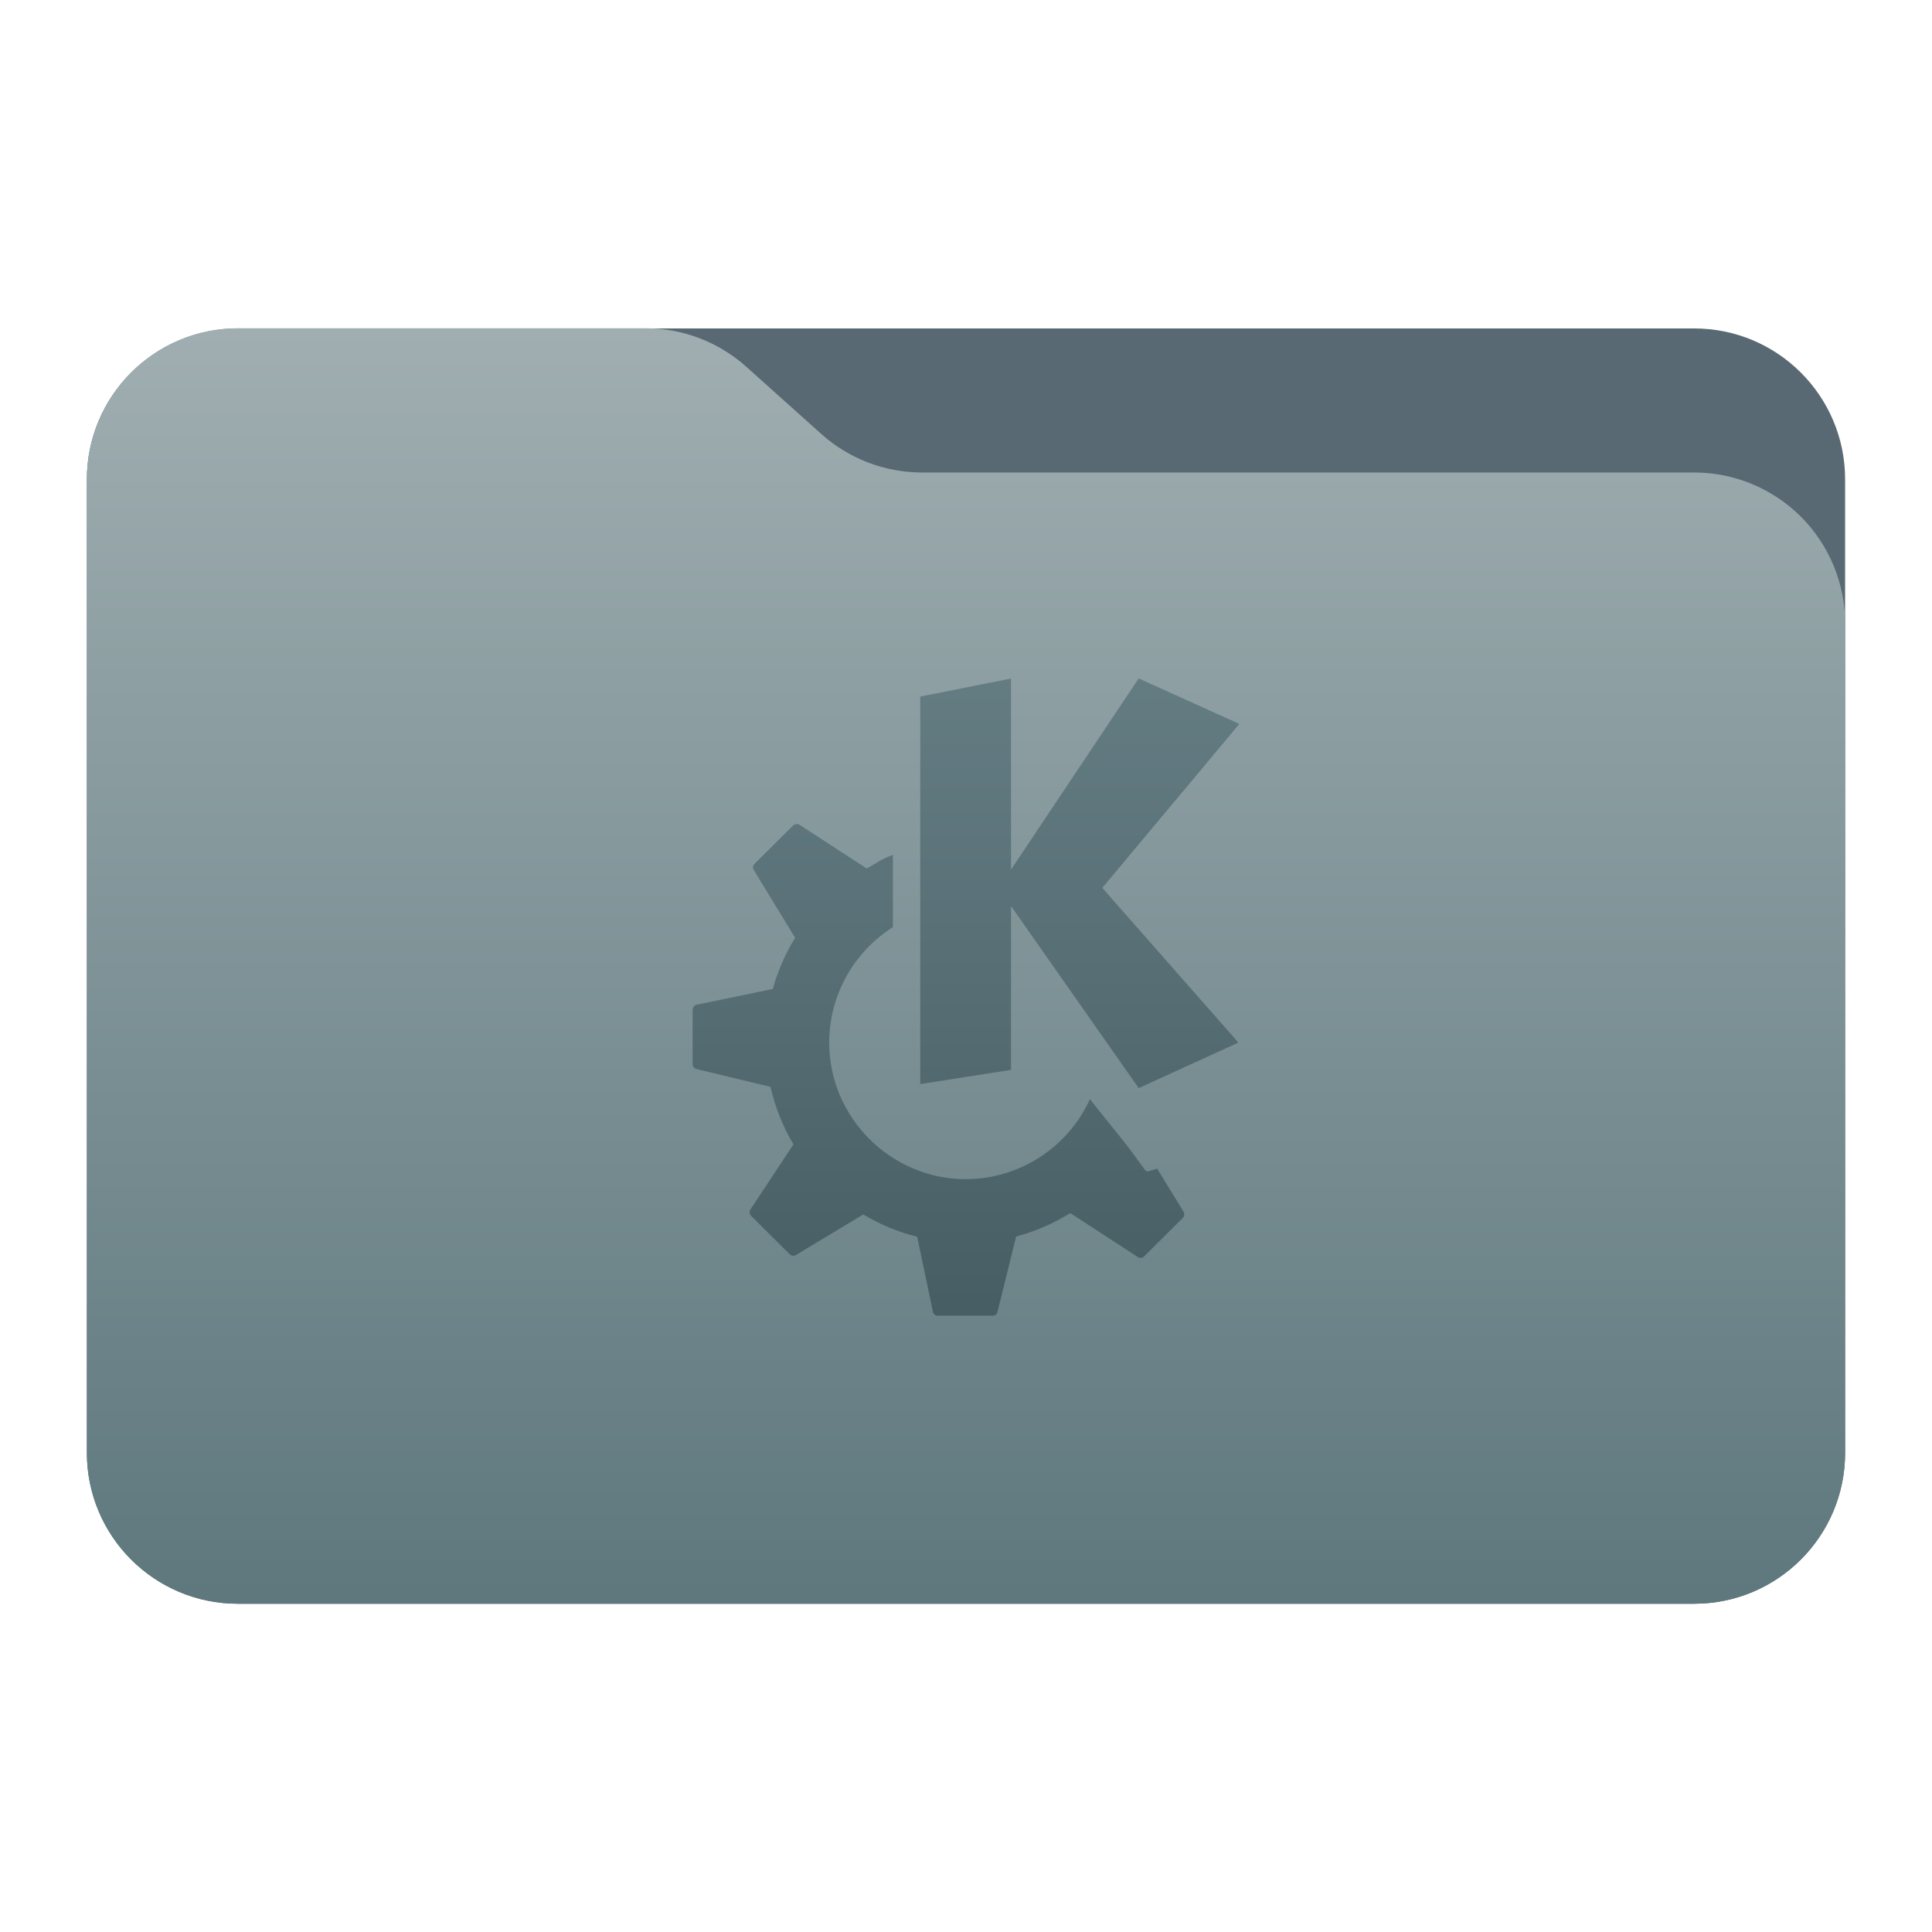
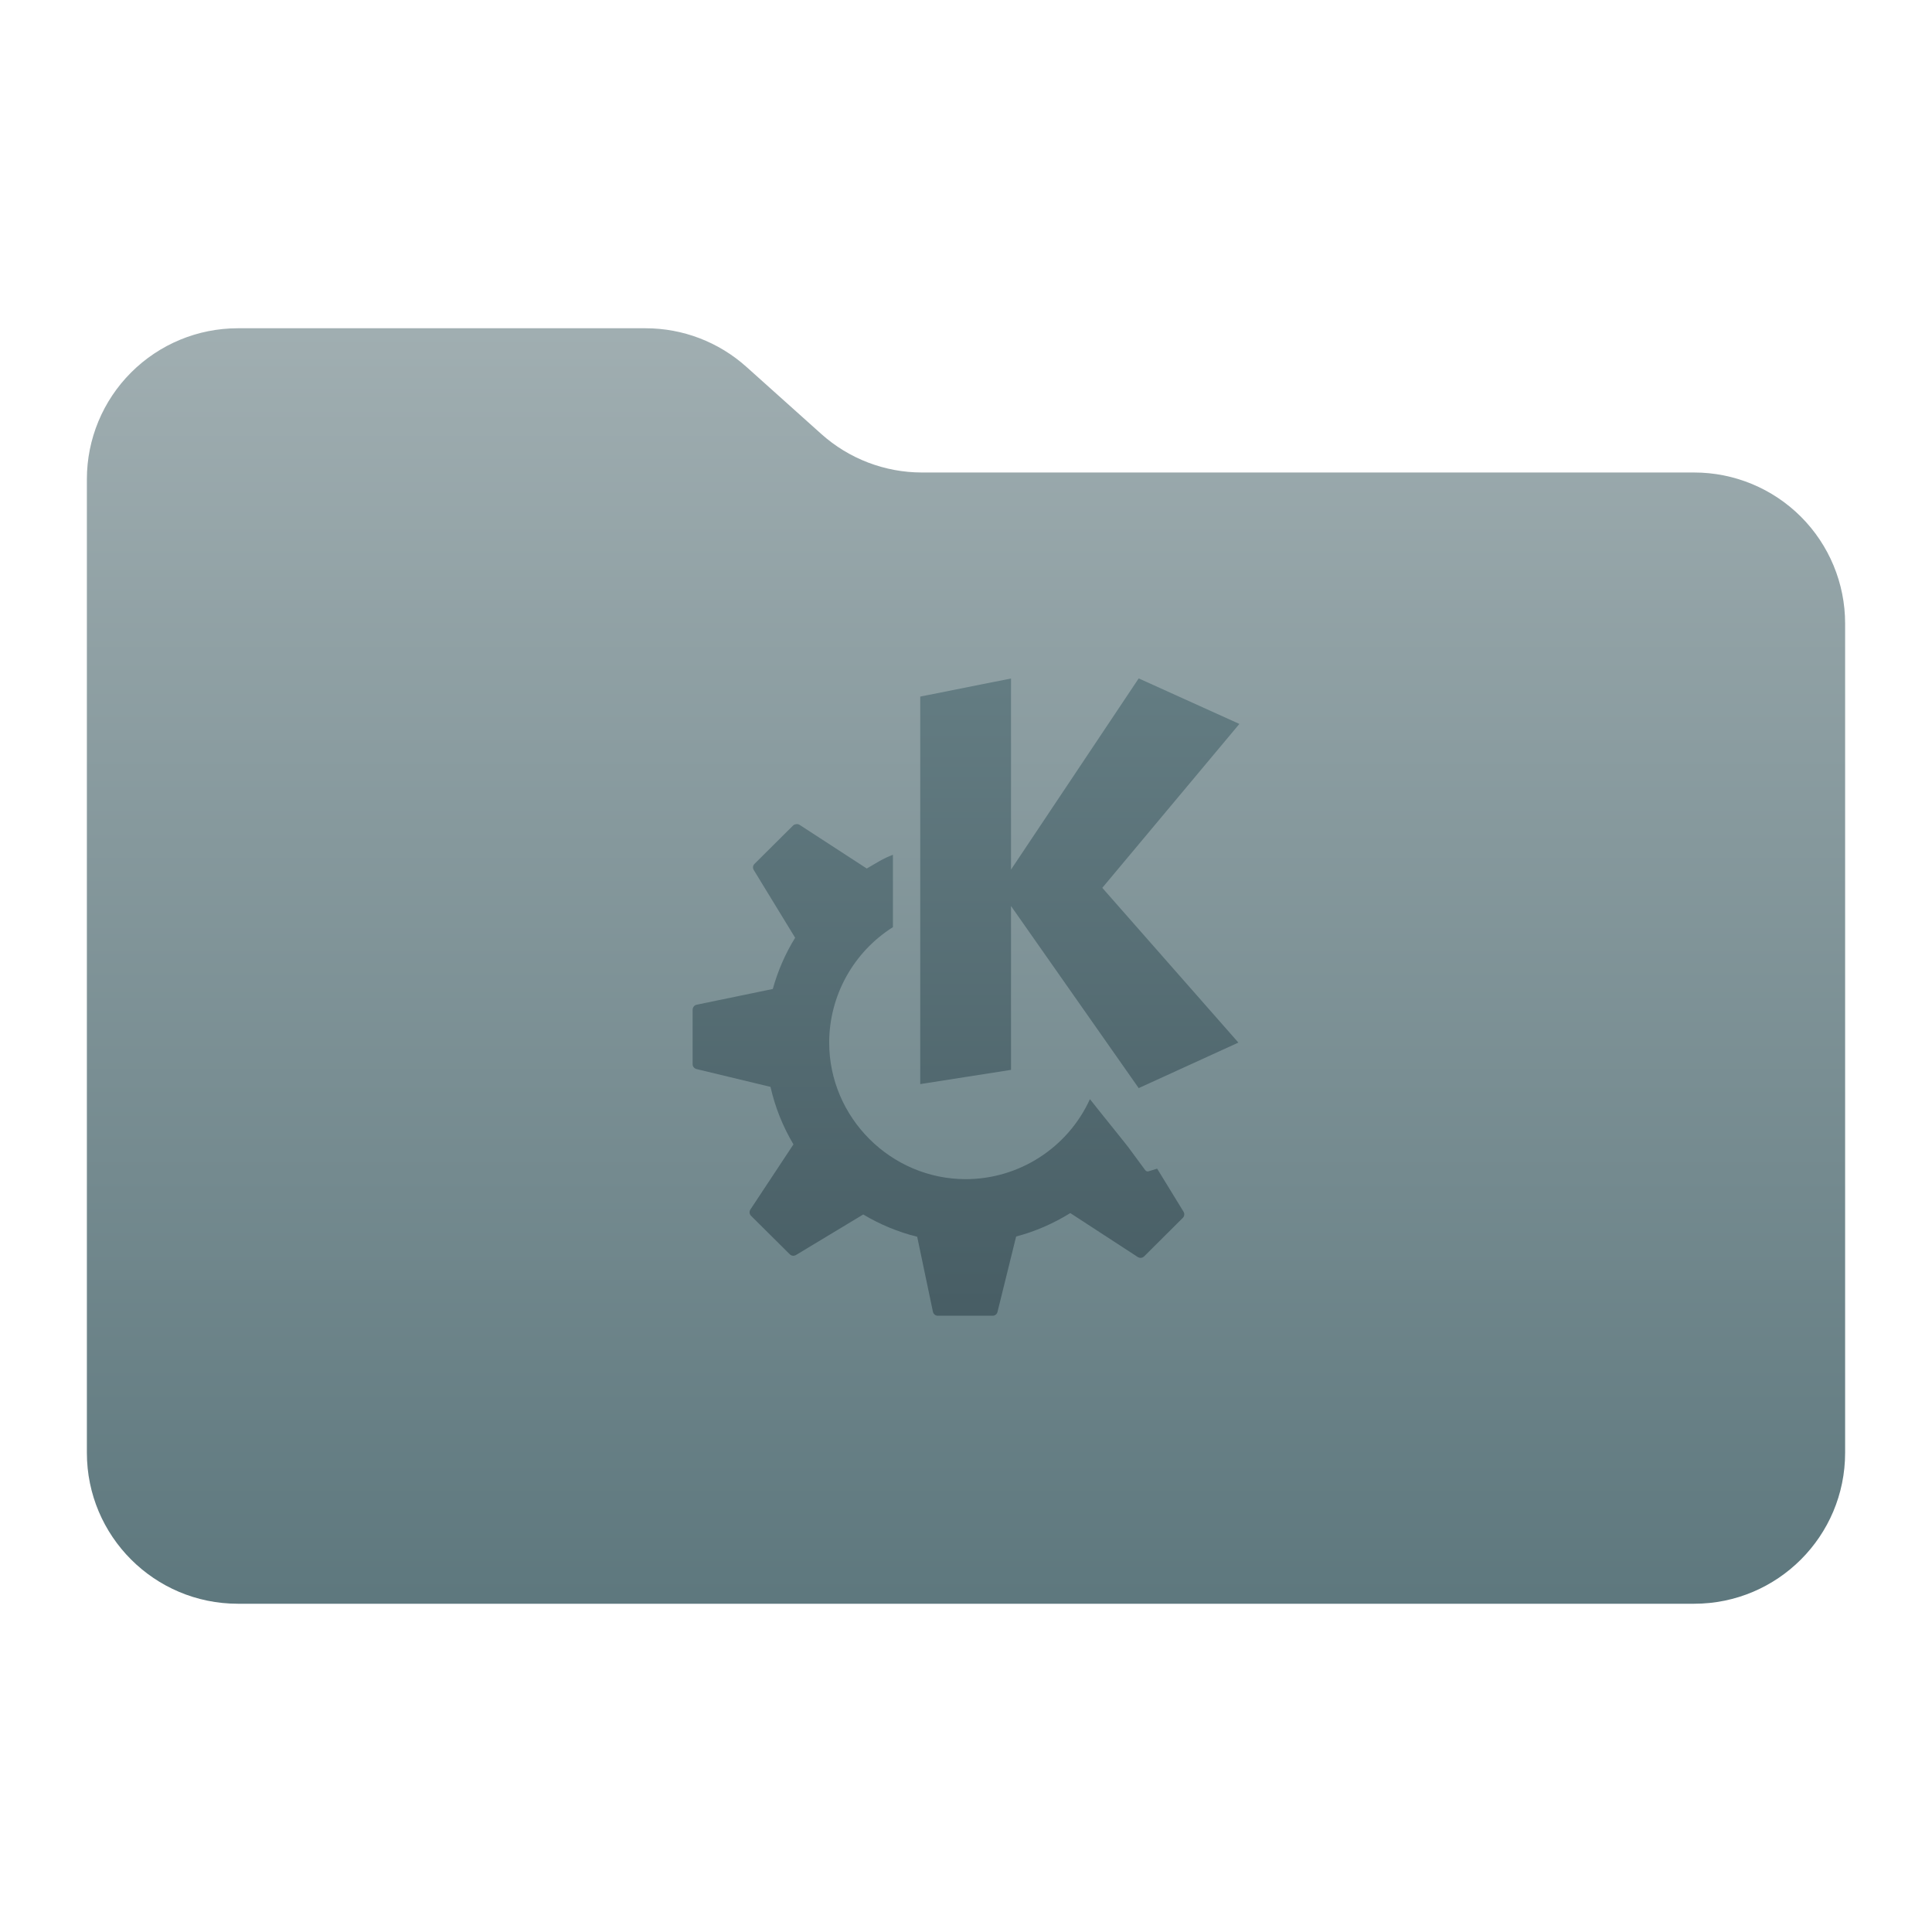
<svg xmlns="http://www.w3.org/2000/svg" style="clip-rule:evenodd;fill-rule:evenodd;stroke-linejoin:round;stroke-miterlimit:2" viewBox="0 0 48 48">
  <g transform="scale(.75)">
-     <path d="m61.122 15.88c0-2.762-2.239-5-5-5h-48.244c-2.761 0-5 2.238-5 5v32.246c0 2.761 2.239 5 5 5h48.244c2.761 0 5-2.239 5-5v-32.246z" style="fill:rgb(88,105,115)" />
    <path d="m61.122 20.652c0-1.326-0.527-2.598-1.465-3.536-0.938-0.937-2.209-1.464-3.535-1.464h-25.58c-1.232 0-2.42-0.455-3.337-1.277-0.768-0.689-1.713-1.535-2.481-2.224-0.917-0.822-2.105-1.277-3.337-1.277h-13.509c-1.326 0-2.597 0.527-3.535 1.465-0.938 0.937-1.465 2.209-1.465 3.535v32.252c0 2.761 2.239 5 5 5h48.244c2.761 0 5-2.239 5-5v-27.474z" style="fill:url(#_Linear1)" />
    <path d="m26.384 27.3c0.036-3e-3 0.069 3e-3 0.103 0.024l2.226 1.447c0.308-0.176 0.53-0.33 0.866-0.455v2.397c-1.311 0.828-2.11 2.274-2.111 3.824 0 2.482 2.041 4.524 4.524 4.524 1.768-1e-3 3.381-1.041 4.113-2.65 0.514 0.653 1.254 1.553 1.344 1.69 0.215 0.291 0.486 0.659 0.486 0.659 0.025 0.036 0.07 0.055 0.112 0.041l0.285-0.088 0.875 1.428c0.04 0.066 0.028 0.15-0.026 0.204l-1.281 1.275c-0.056 0.055-0.144 0.064-0.209 0.021l-2.236-1.456c-0.552 0.34-1.151 0.608-1.794 0.775l-0.618 2.501c-0.018 0.074-0.083 0.124-0.159 0.124h-1.82c-0.08 0-0.143-0.056-0.16-0.133l-0.521-2.483c-0.638-0.158-1.238-0.41-1.787-0.738l-2.227 1.342c-0.065 0.039-0.149 0.034-0.204-0.021l-1.286-1.277c-0.056-0.056-0.064-0.144-0.02-0.21l1.425-2.156c-0.347-0.584-0.607-1.225-0.76-1.905l-2.448-0.589c-0.075-0.018-0.132-0.083-0.132-0.159v-1.805c0-0.079 0.056-0.154 0.132-0.168l2.524-0.522c0.168-0.605 0.417-1.174 0.74-1.697l-1.371-2.244c-0.038-0.065-0.033-0.147 0.022-0.2l1.286-1.279c0.028-0.028 0.07-0.036 0.107-0.041zm7.107-4.824v6.331l4.23-6.334 3.335 1.508-4.541 5.43 4.508 5.126-3.302 1.508-4.23-6.032v5.428l-3.007 0.471v-12.837l3.007-0.599v-3e-3h0.017l-0.017 3e-3z" style="fill-rule:nonzero;fill:url(#_Linear2)" />
  </g>
  <defs>
    <linearGradient id="_Linear1" x2="1" gradientTransform="matrix(2.54933e-15,-41.634,41.634,2.54933e-15,897.879,52.722)" gradientUnits="userSpaceOnUse">
      <stop style="stop-color:rgb(94,120,126)" offset="0" />
      <stop style="stop-color:rgb(160,174,177)" offset="1" />
    </linearGradient>
    <linearGradient id="_Linear2" x2="1" gradientTransform="matrix(1.30564e-15,-21.323,21.323,1.30564e-15,394.53,43.25)" gradientUnits="userSpaceOnUse">
      <stop style="stop-color:rgb(72,94,101)" offset="0" />
      <stop style="stop-color:rgb(100,125,131)" offset="1" />
    </linearGradient>
  </defs>
</svg>